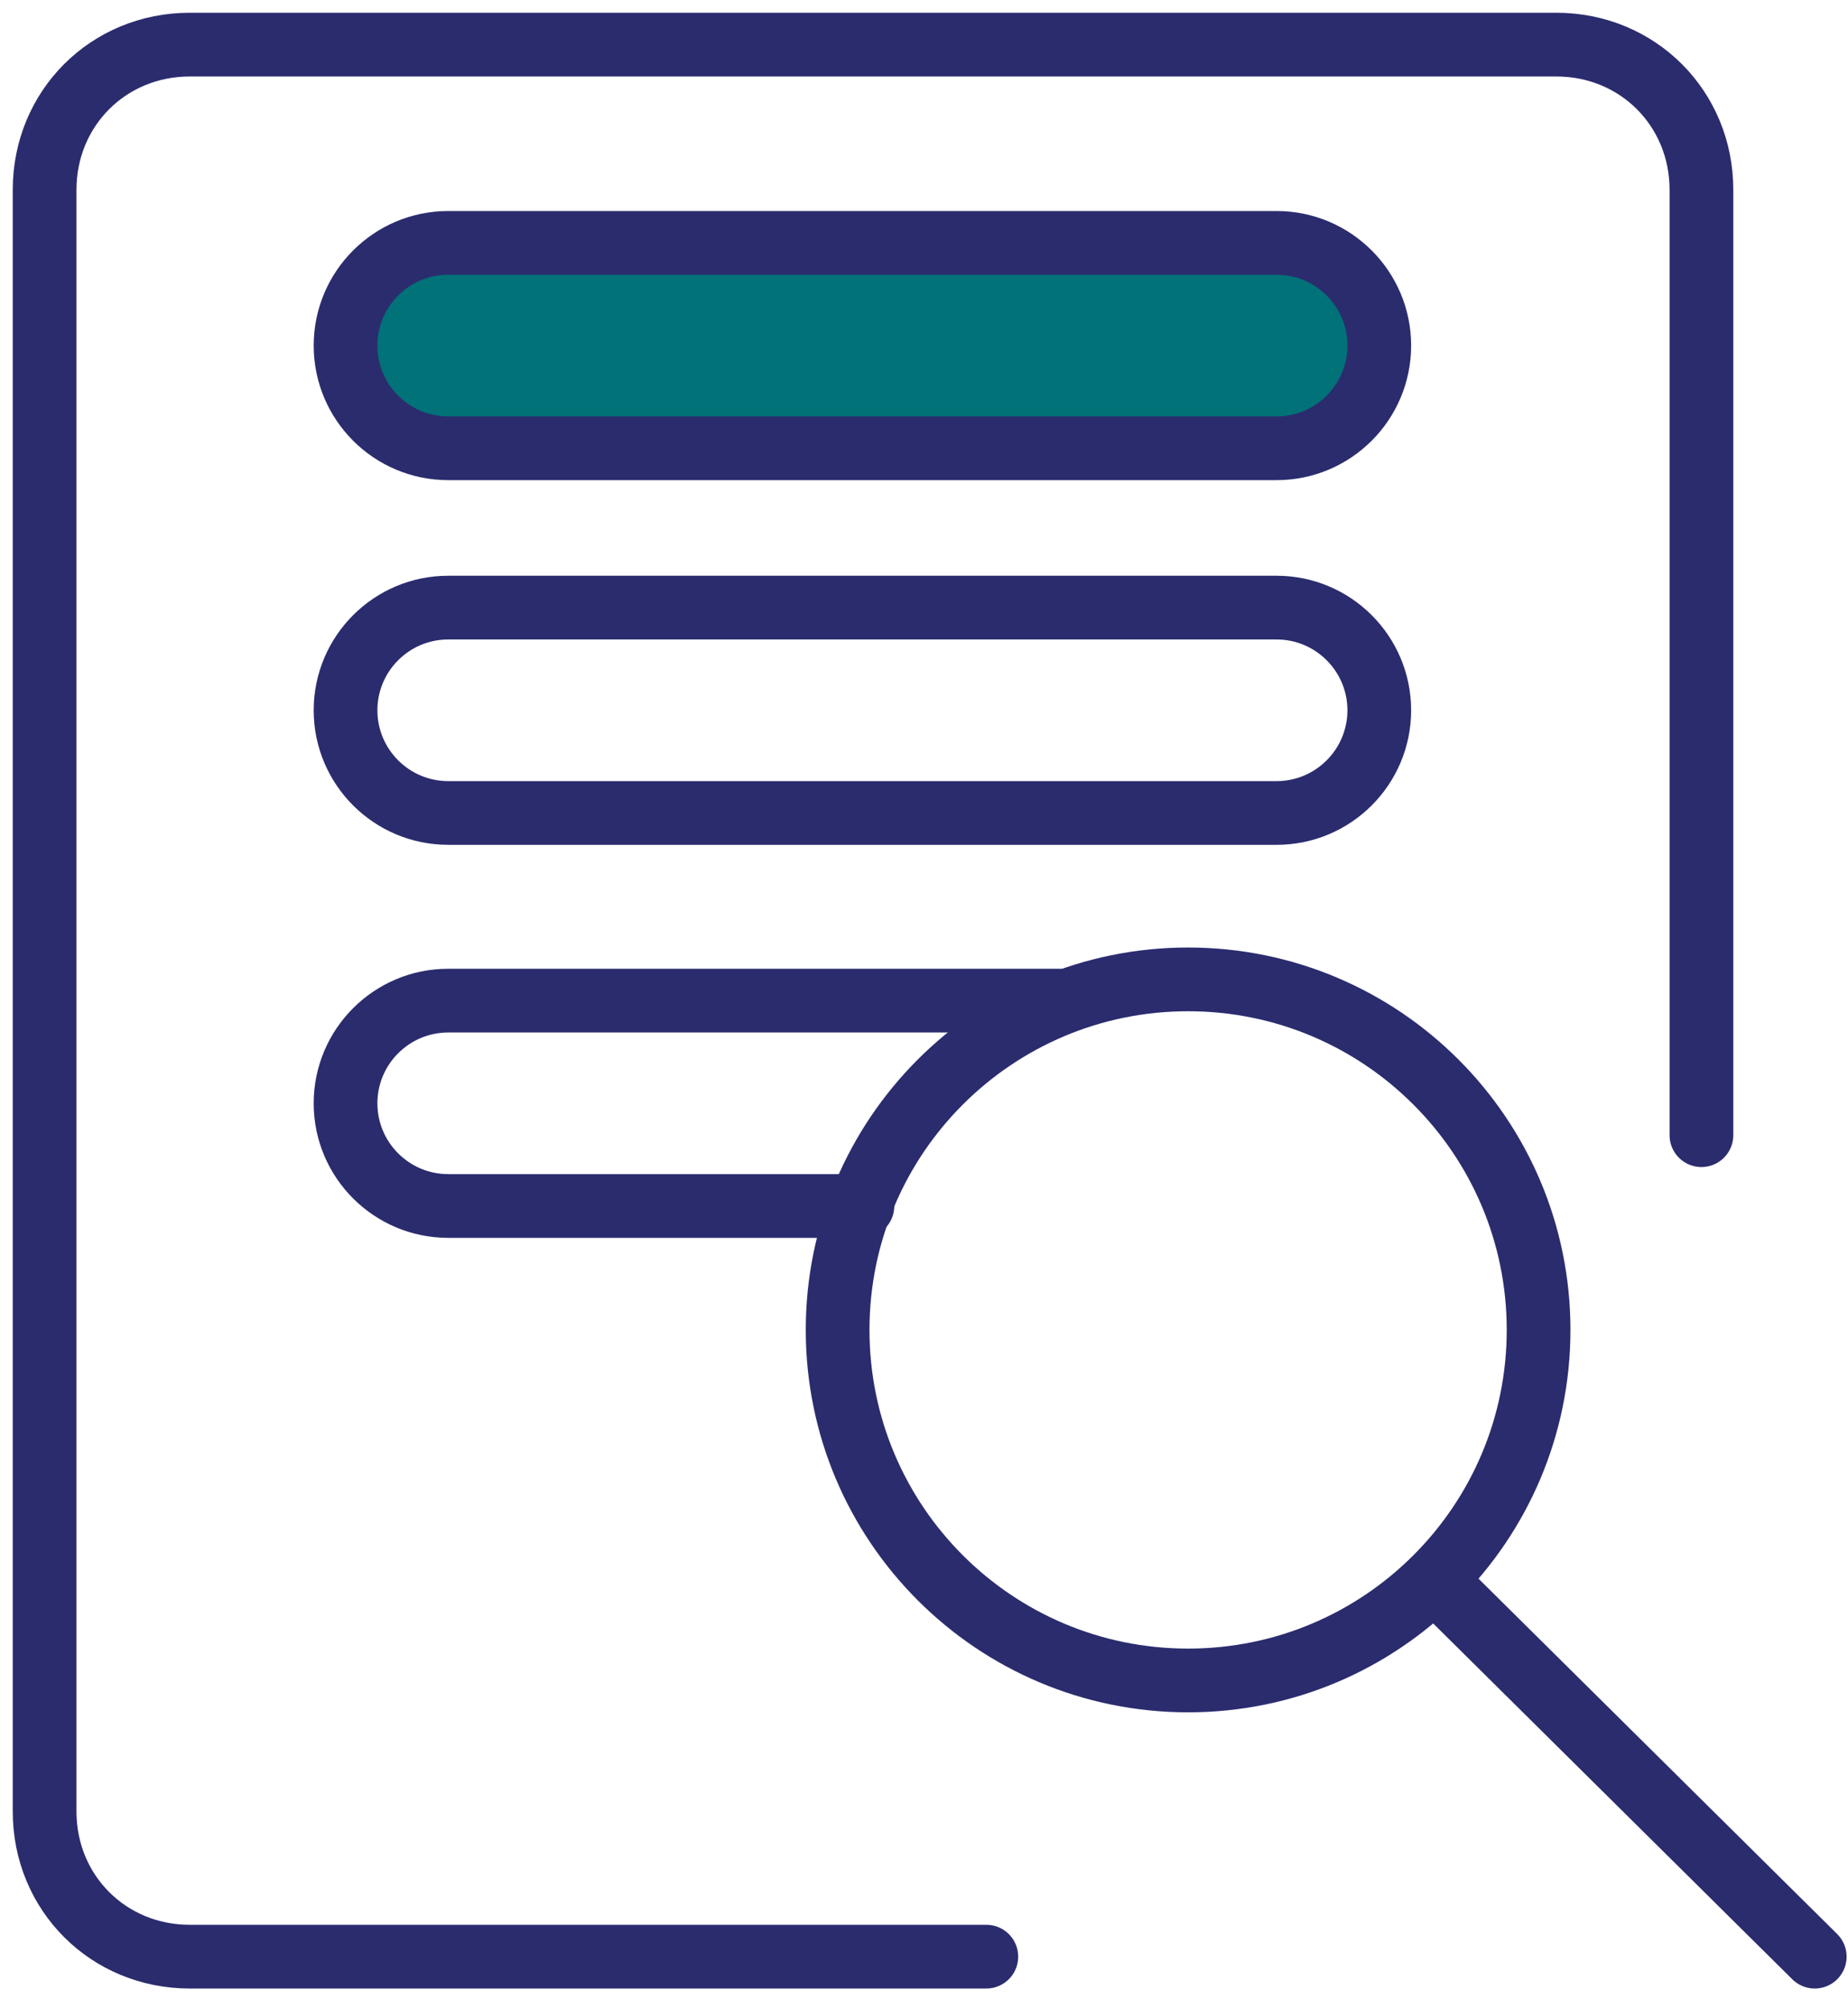
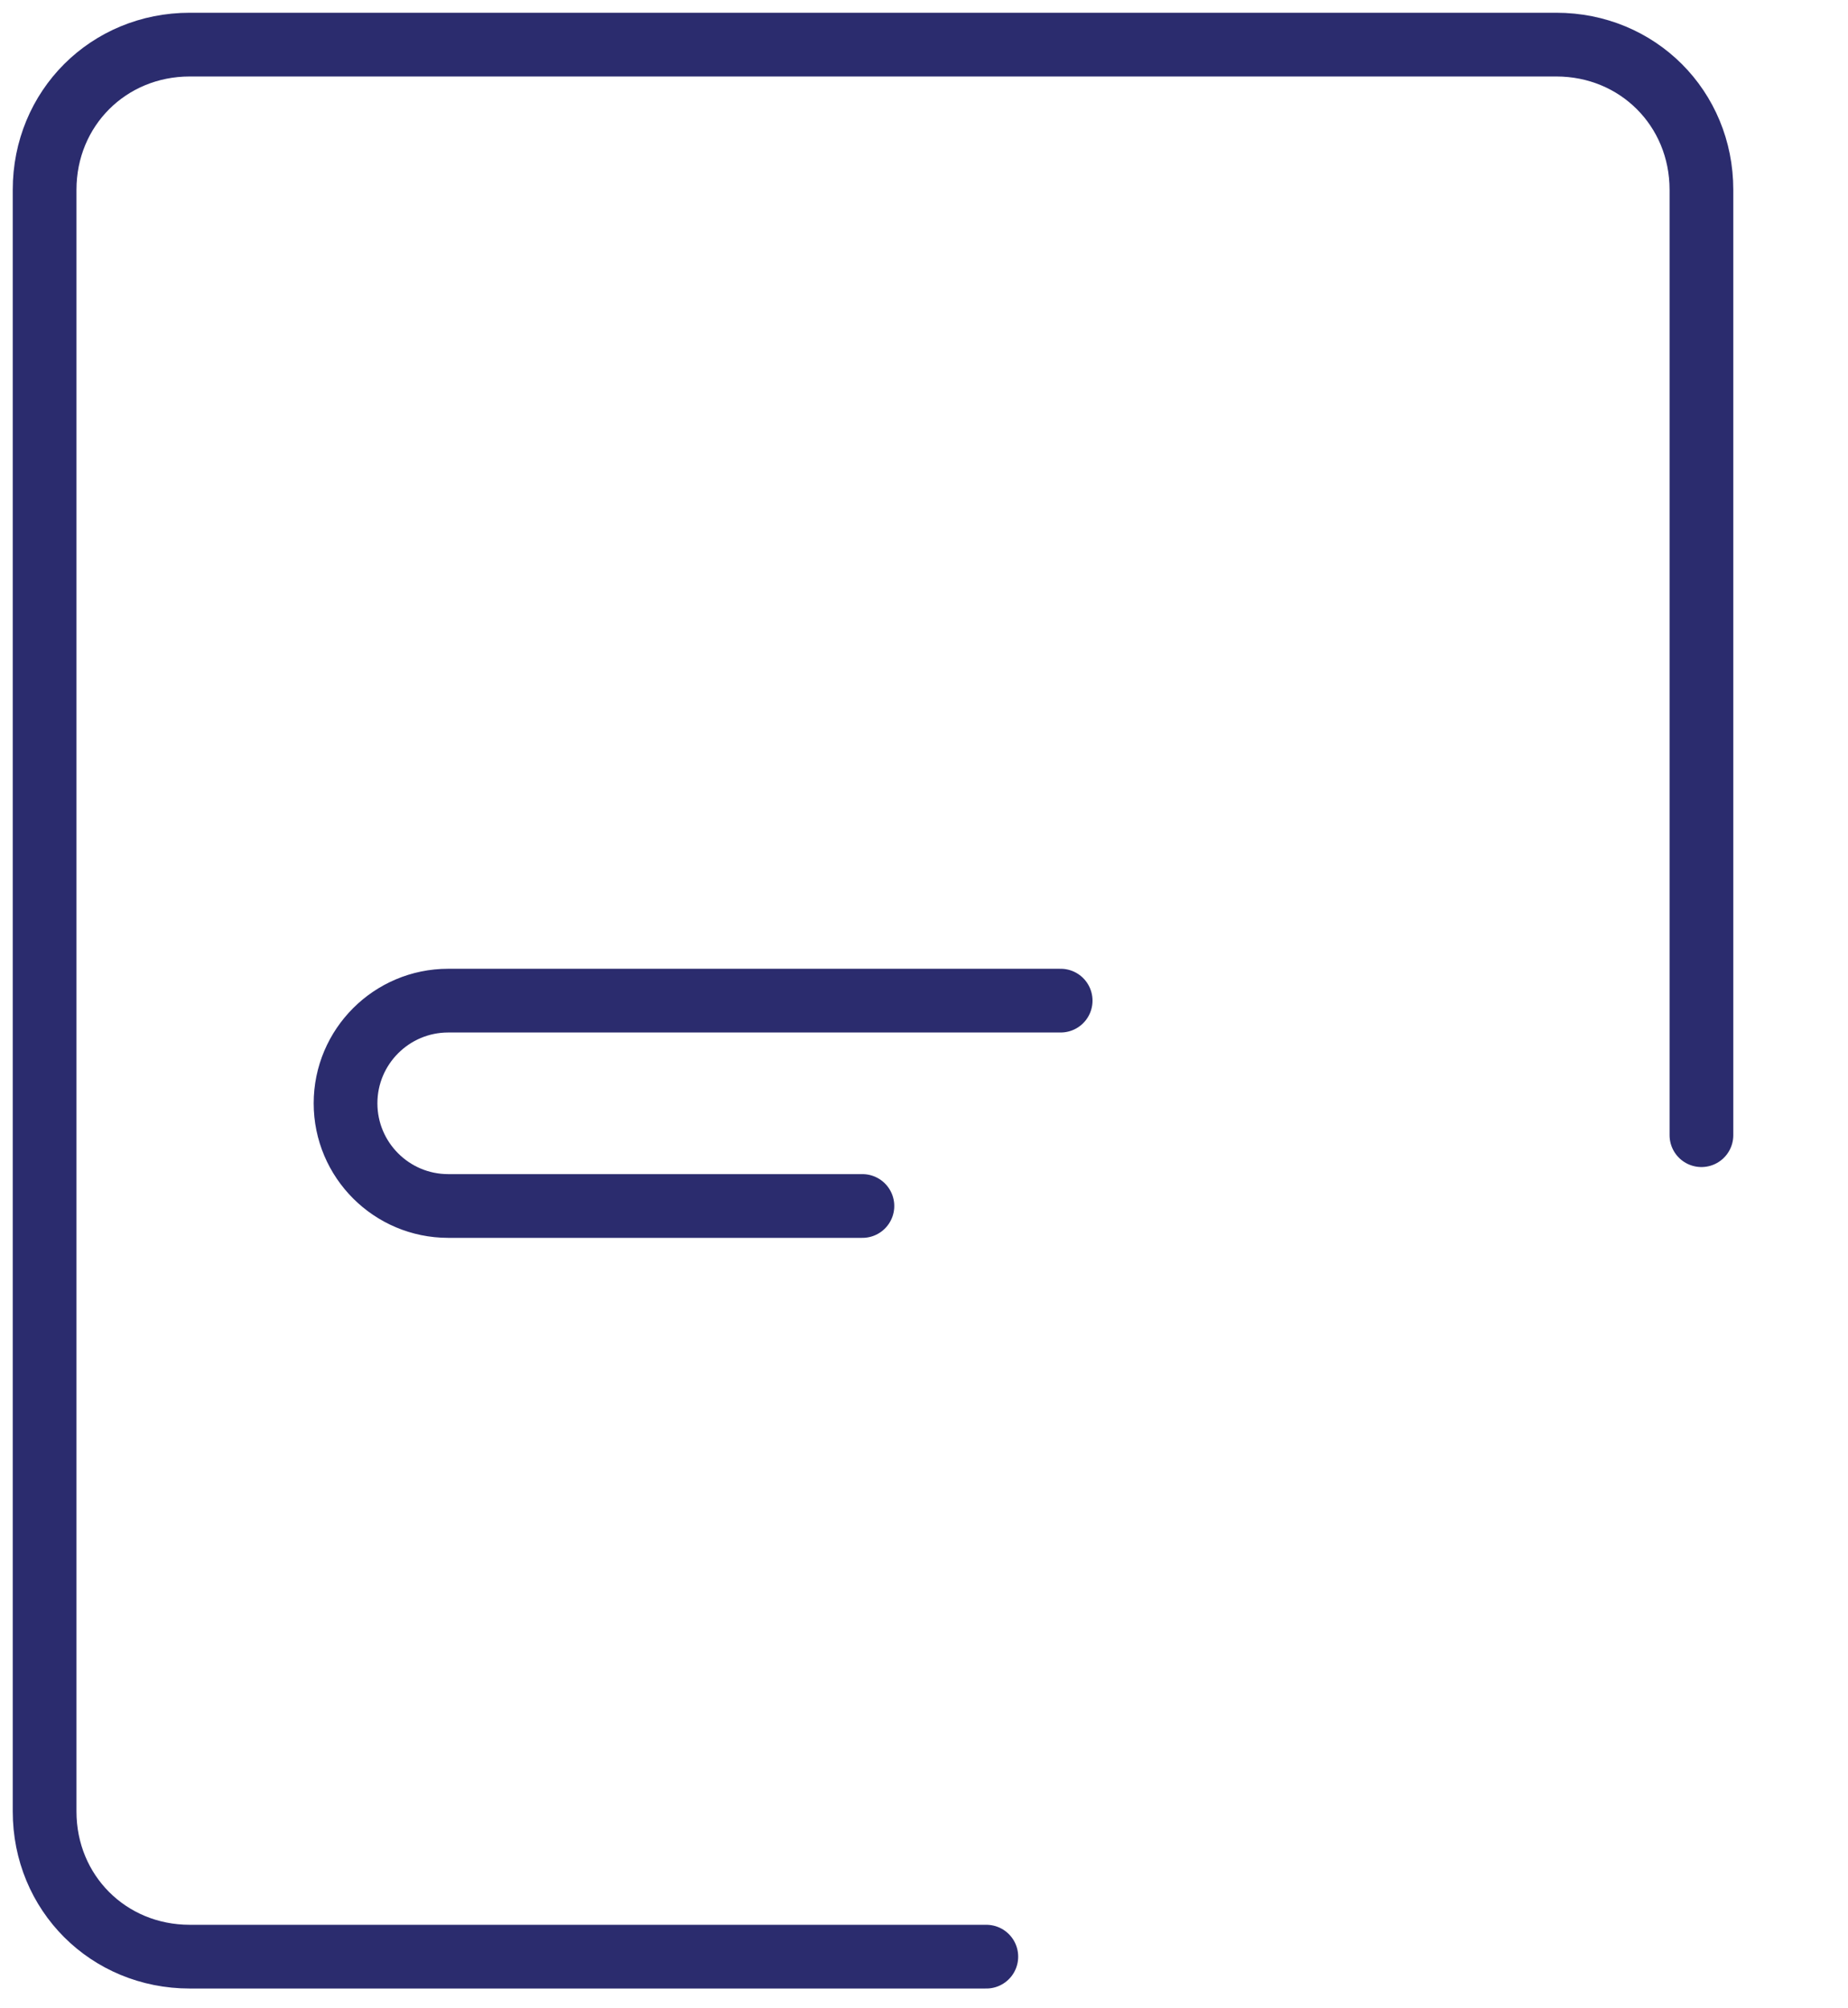
<svg xmlns="http://www.w3.org/2000/svg" width="58" height="63" viewBox="0 0 58 63" fill="none">
  <path d="M30.956 61.4H5.956C3.4 61.4 1.4 59.4 1.4 56.844V5.956C1.4 3.4 3.4 1.4 5.956 1.4H48.844C51.4 1.4 53.4 3.4 53.4 5.956V35.622" stroke="#2B2C6E" stroke-width="2" stroke-miterlimit="10" stroke-linecap="round" stroke-linejoin="round" />
-   <path d="M37.289 52.733C43.364 52.733 48.289 47.809 48.289 41.733C48.289 35.658 43.364 30.733 37.289 30.733C31.214 30.733 26.289 35.658 26.289 41.733C26.289 47.809 31.214 52.733 37.289 52.733Z" stroke="#2B2C6E" stroke-width="2" stroke-miterlimit="10" stroke-linecap="round" stroke-linejoin="round" />
-   <path d="M45.067 49.622L56.956 61.4" stroke="#2B2C6E" stroke-width="2" stroke-miterlimit="10" stroke-linecap="round" stroke-linejoin="round" />
-   <path d="M40.067 14.067H14.067C12.289 14.067 10.845 12.622 10.845 10.844C10.845 9.067 12.289 7.622 14.067 7.622H40.067C41.844 7.622 43.289 9.067 43.289 10.844C43.289 12.622 41.844 14.067 40.067 14.067Z" fill="#007278" stroke="#2B2C6E" stroke-width="2" stroke-miterlimit="10" />
-   <path d="M40.067 25.511H14.067C12.289 25.511 10.845 24.067 10.845 22.289C10.845 20.511 12.289 19.067 14.067 19.067H40.067C41.844 19.067 43.289 20.511 43.289 22.289C43.289 24.067 41.844 25.511 40.067 25.511Z" stroke="#2B2C6E" stroke-width="2" stroke-miterlimit="10" stroke-linecap="round" stroke-linejoin="round" />
  <path d="M27.067 37.844H14.067C12.289 37.844 10.845 36.4 10.845 34.622C10.845 32.844 12.289 31.4 14.067 31.4H33.289" stroke="#2B2C6E" stroke-width="2" stroke-miterlimit="10" stroke-linecap="round" stroke-linejoin="round" />
</svg>